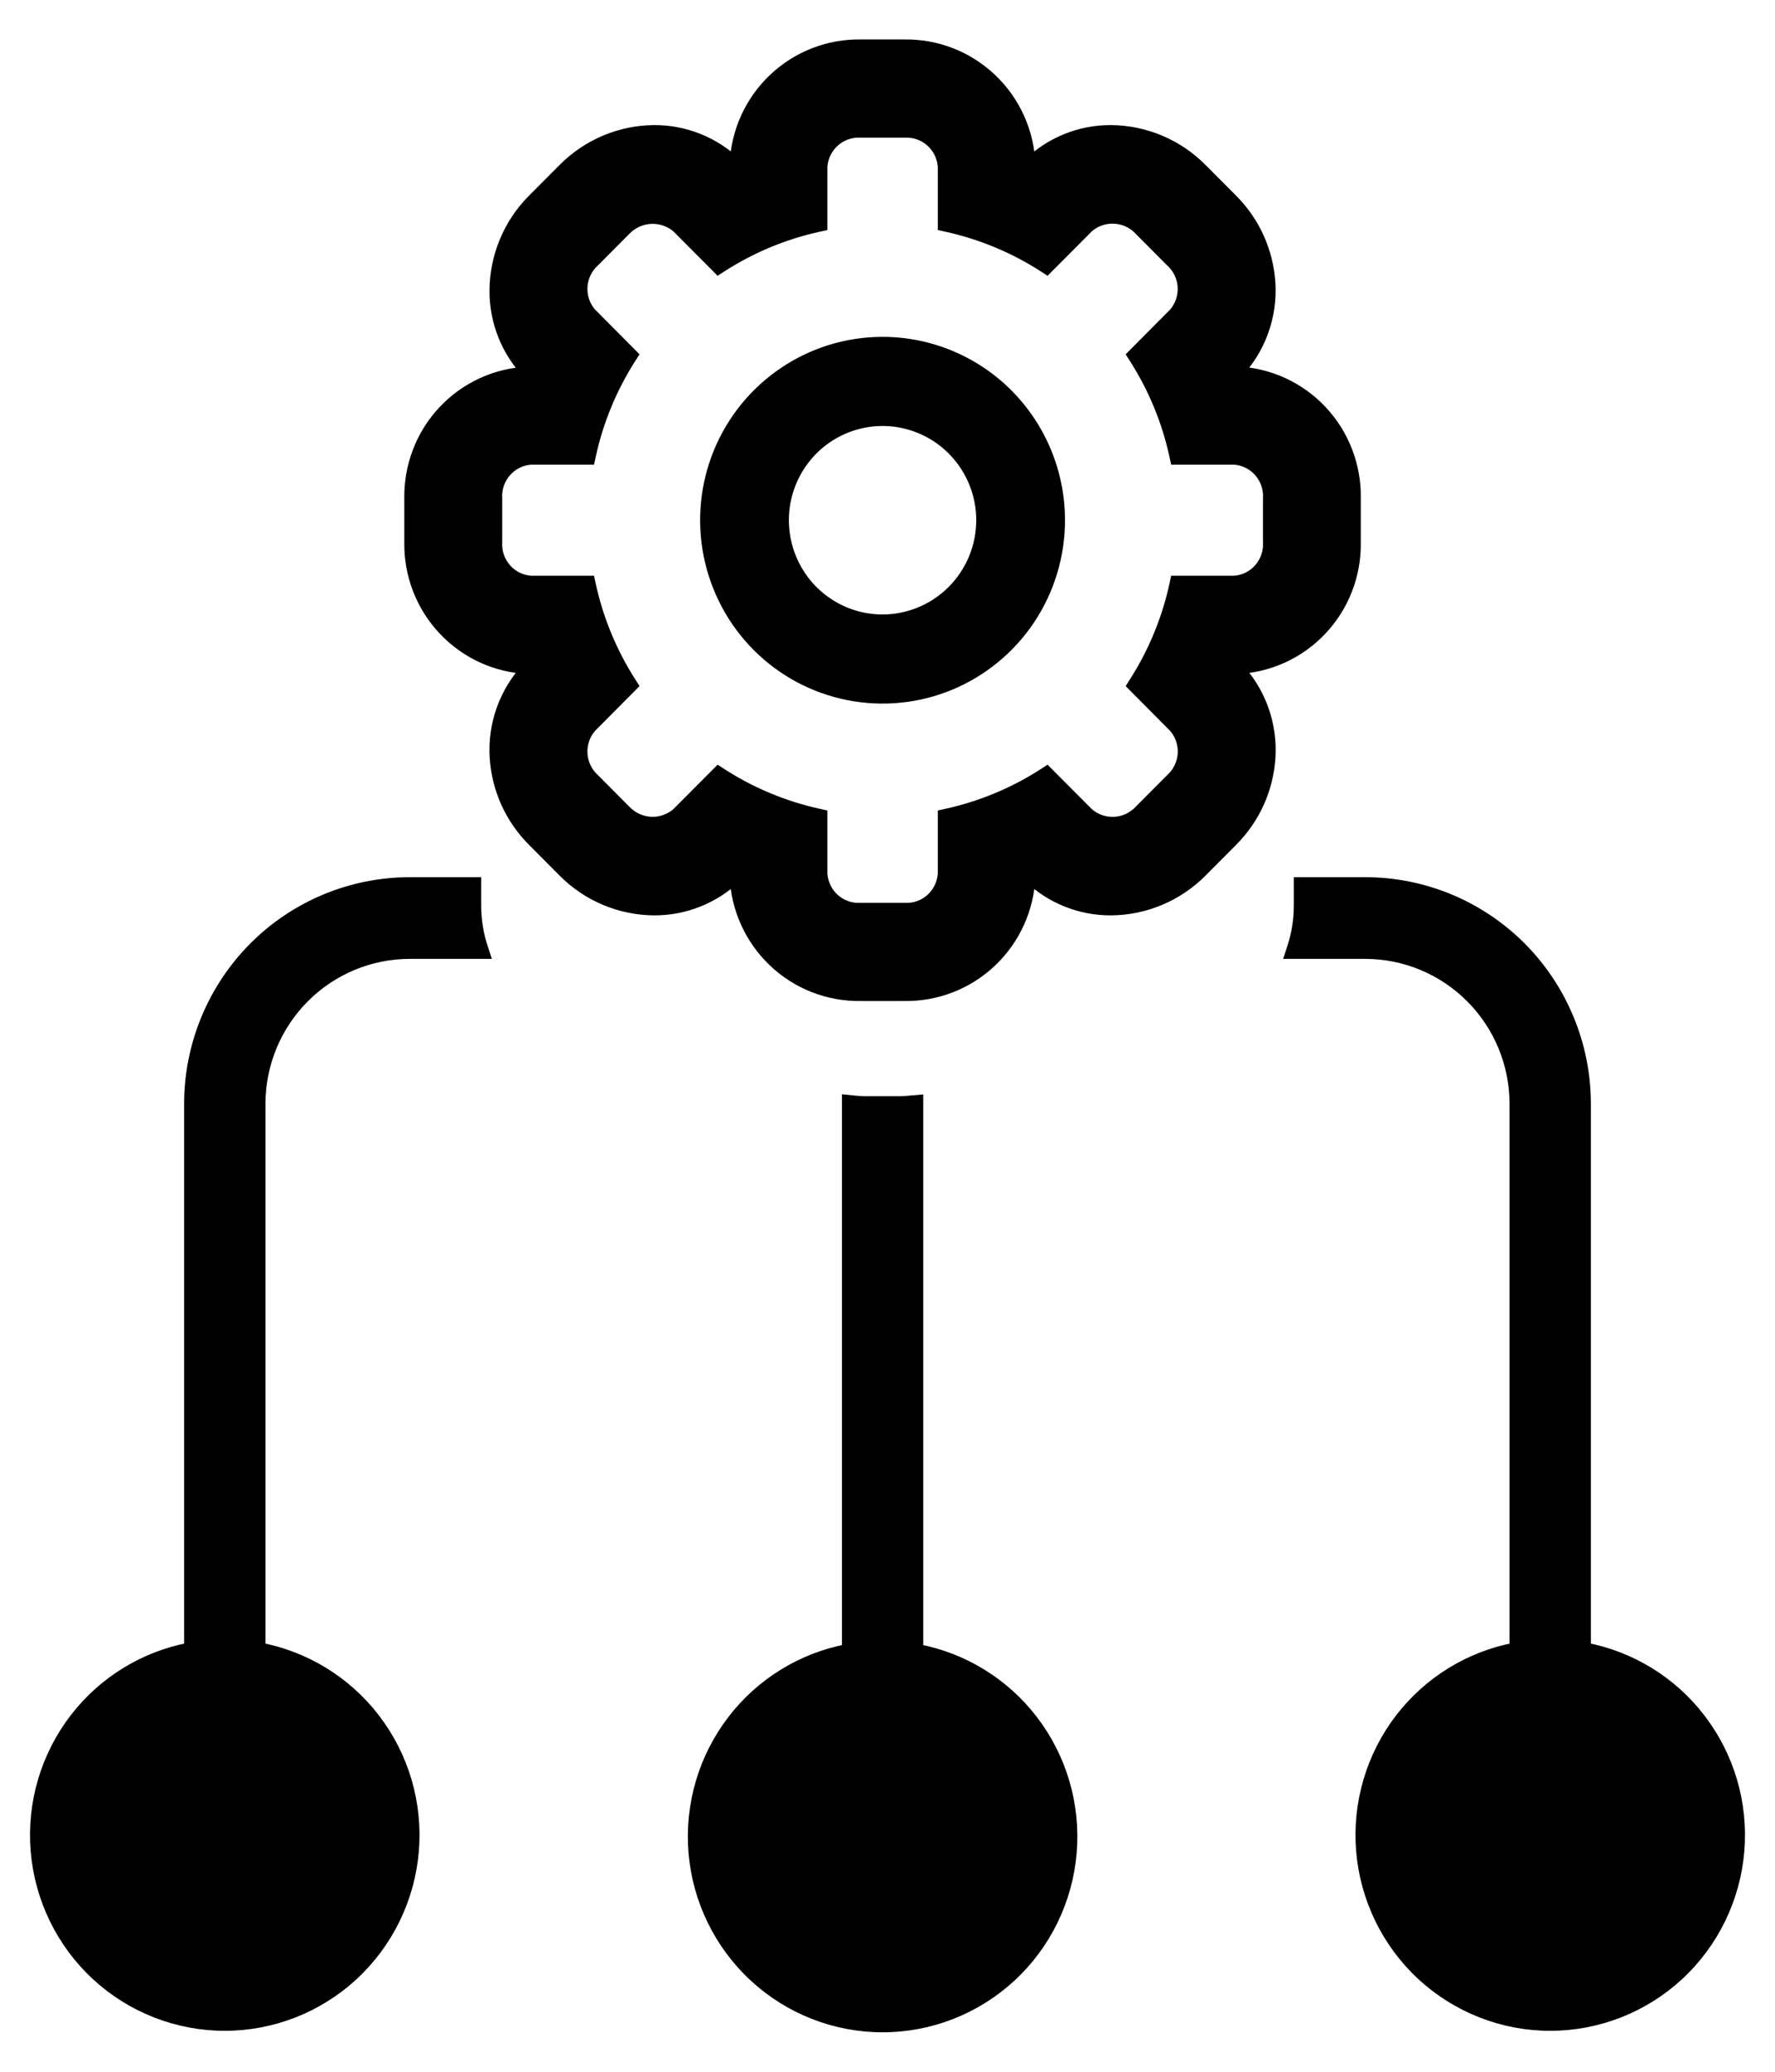
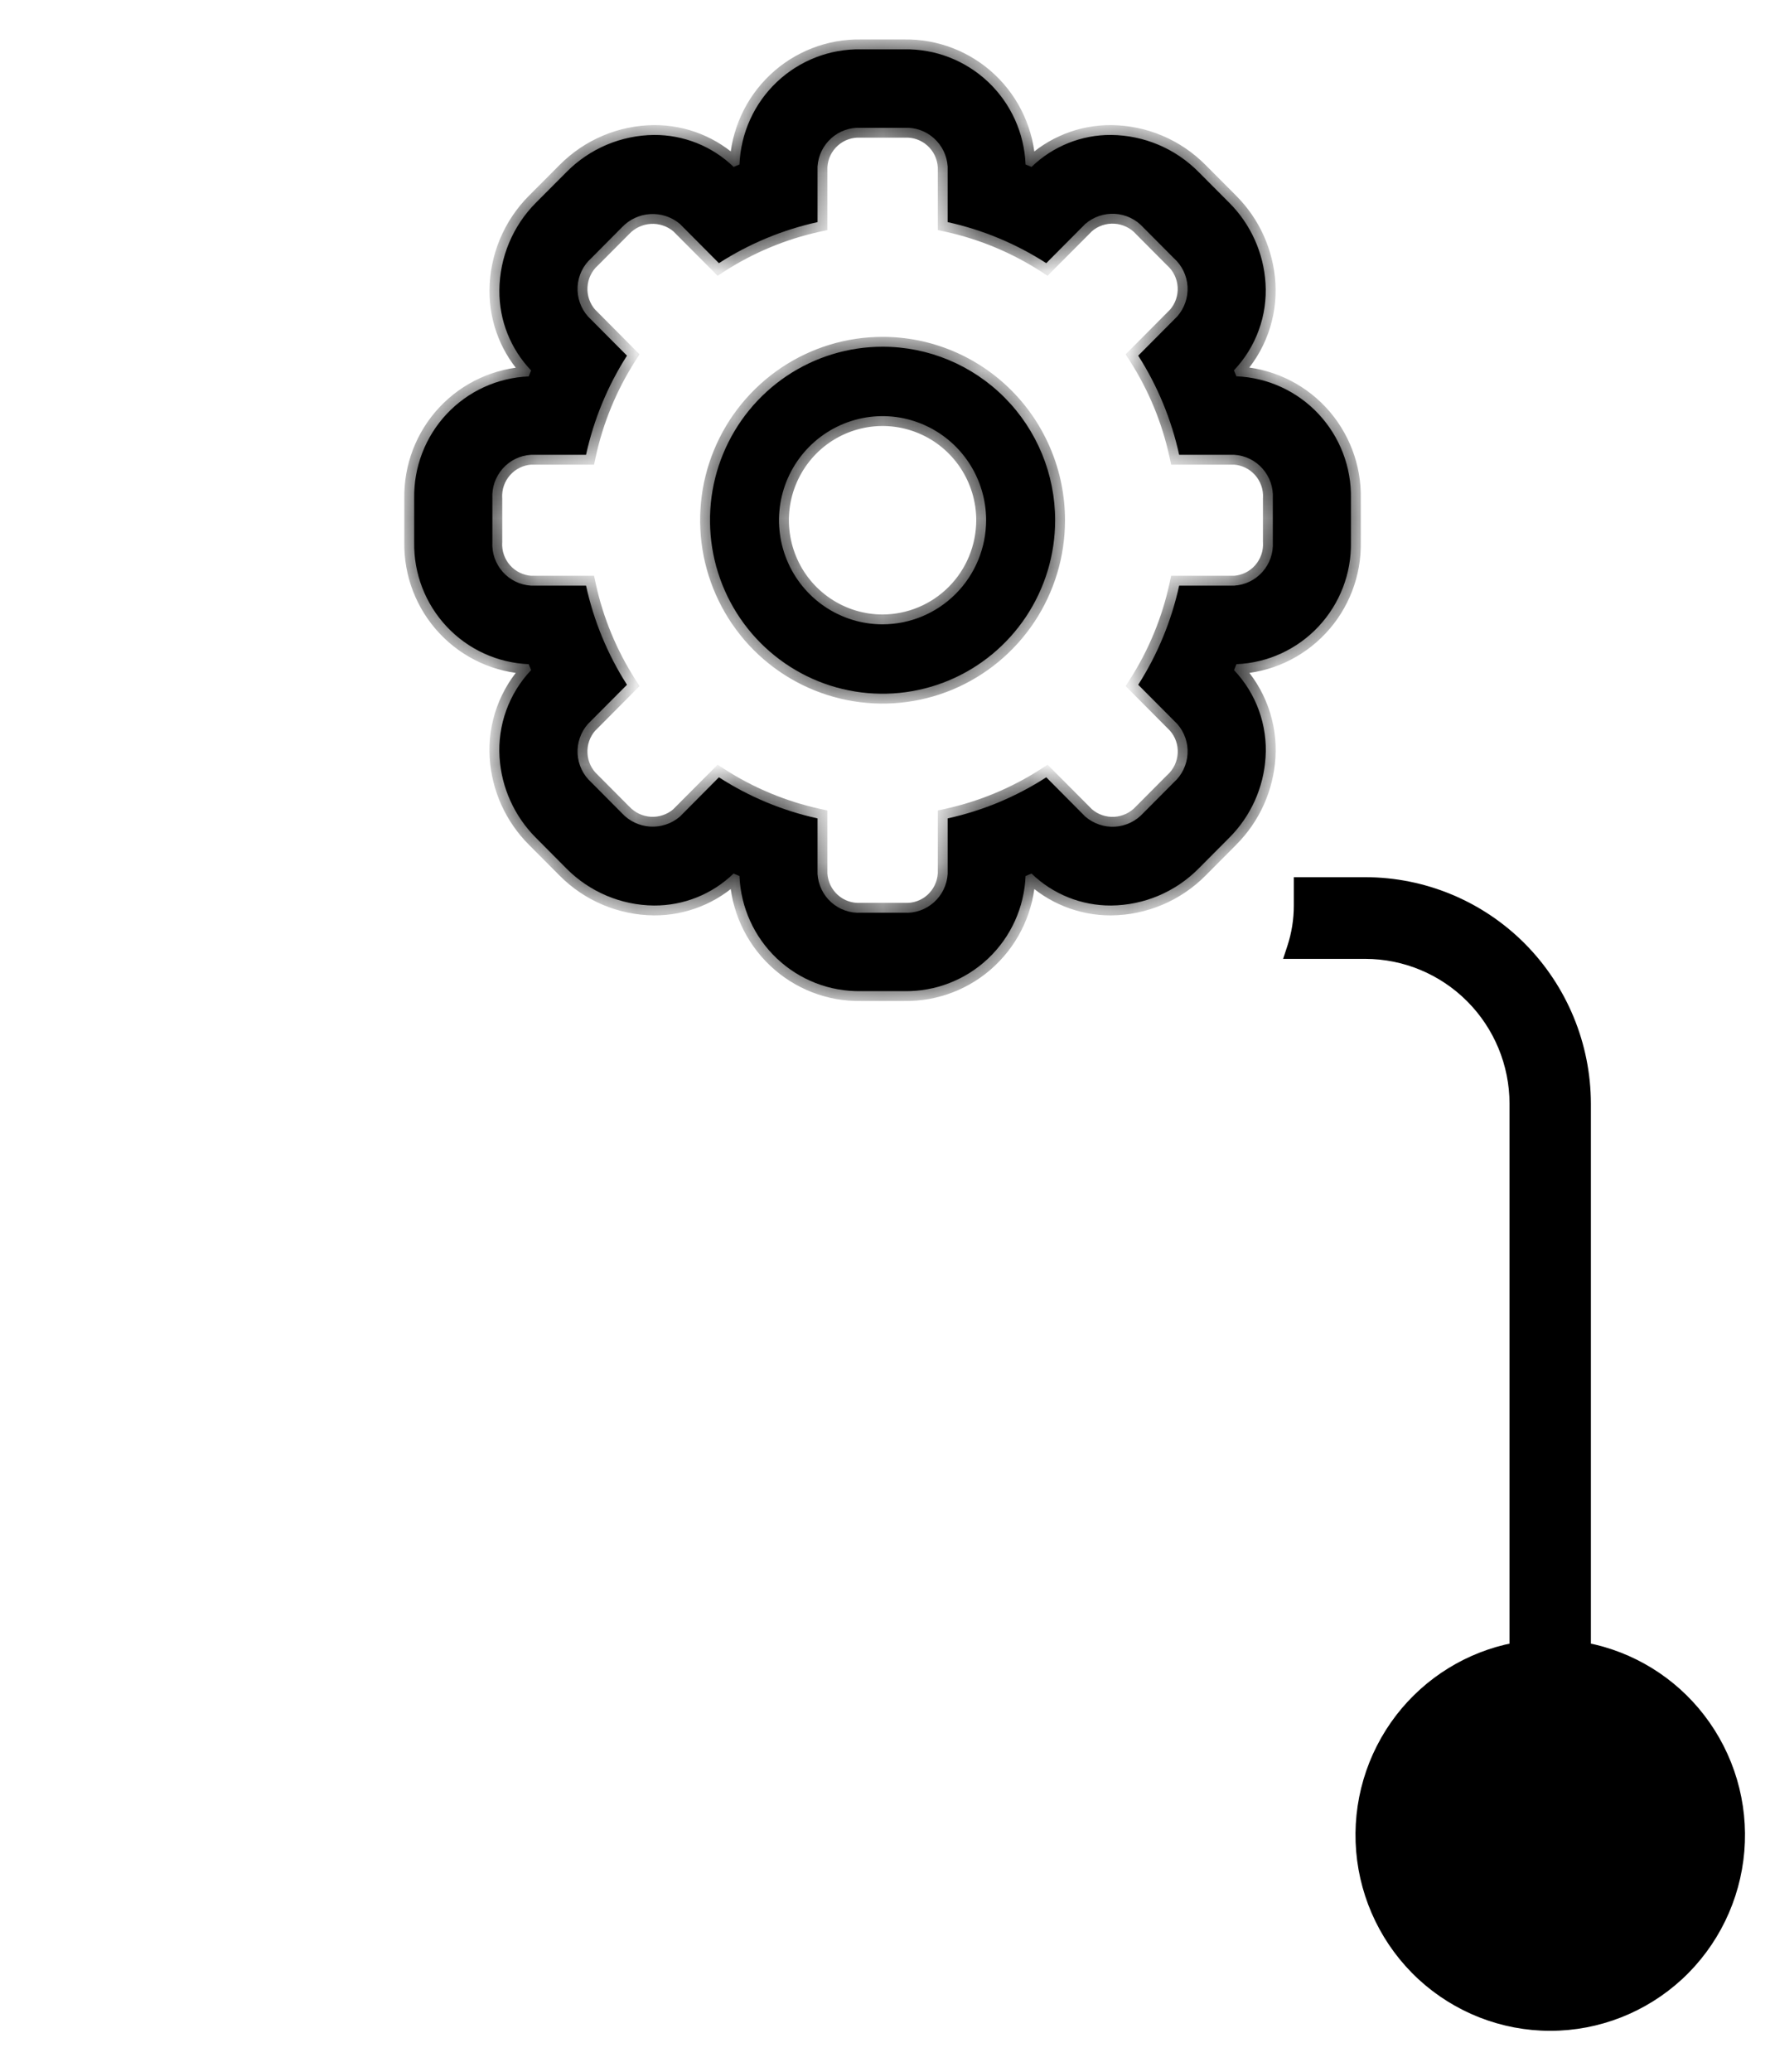
<svg xmlns="http://www.w3.org/2000/svg" width="36" height="42" viewBox="0 0 36 42" fill="none">
-   <path d="M16.567 39.233C16.961 39.498 17.425 39.64 17.9 39.64C18.536 39.64 19.146 39.385 19.596 38.933C20.047 38.481 20.3 37.867 20.3 37.228L16.567 39.233ZM16.567 39.233C16.172 38.968 15.864 38.592 15.683 38.151M16.567 39.233L15.683 38.151M15.683 38.151C15.501 37.71 15.453 37.225 15.546 36.757M15.683 38.151L15.546 36.757M15.546 36.757C15.639 36.289 15.867 35.859 16.203 35.522M15.546 36.757L16.203 35.522M16.203 35.522C16.539 35.184 16.966 34.955 17.432 34.862M16.203 35.522L17.432 34.862M17.432 34.862C17.897 34.769 18.38 34.817 18.818 34.999M17.432 34.862L18.818 34.999M18.818 34.999C19.257 35.182 19.631 35.491 19.895 35.887M18.818 34.999L19.895 35.887M19.895 35.887C20.159 36.284 20.3 36.75 20.3 37.228L19.895 35.887ZM18.625 22.404V22.296L18.517 22.305C18.487 22.307 18.46 22.31 18.434 22.312C18.378 22.318 18.328 22.323 18.274 22.323H17.527C17.466 22.323 17.407 22.317 17.342 22.311C17.324 22.309 17.305 22.307 17.285 22.305L17.176 22.294V22.404V33.432C16.257 33.609 15.433 34.116 14.859 34.86C14.267 35.627 13.984 36.588 14.064 37.555C14.145 38.521 14.584 39.422 15.295 40.079C16.005 40.735 16.935 41.1 17.901 41.1C18.866 41.1 19.797 40.735 20.507 40.079C21.218 39.422 21.657 38.521 21.737 37.555C21.818 36.588 21.535 35.627 20.943 34.86C20.369 34.116 19.544 33.609 18.625 33.432V22.404Z" fill="black" stroke="black" stroke-width="0.2" />
  <path d="M31.441 39.61V39.71V39.61ZM31.441 39.61C31.756 39.61 32.066 39.548 32.357 39.428C32.649 39.307 32.914 39.129 33.137 38.905C33.36 38.681 33.537 38.415 33.658 38.122C33.779 37.829 33.841 37.515 33.841 37.198C33.841 36.721 33.7 36.254 33.437 35.858C33.173 35.461 32.798 35.151 32.36 34.969C31.921 34.786 31.439 34.739 30.973 34.832C30.508 34.925 30.08 35.155 29.744 35.492C29.409 35.829 29.18 36.259 29.088 36.727C28.995 37.195 29.042 37.68 29.224 38.121C29.406 38.562 29.713 38.939 30.108 39.204C30.503 39.469 30.967 39.61 31.441 39.61ZM26.3 19.339H27.691C28.493 19.34 29.261 19.66 29.828 20.229C30.395 20.798 30.715 21.57 30.716 22.376V33.402C29.798 33.579 28.974 34.086 28.399 34.83C27.808 35.597 27.524 36.558 27.605 37.525C27.686 38.491 28.125 39.392 28.835 40.049C29.546 40.705 30.476 41.07 31.441 41.07C32.407 41.07 33.337 40.705 34.048 40.049C34.758 39.392 35.197 38.491 35.278 37.525C35.359 36.558 35.075 35.597 34.483 34.83C33.909 34.086 33.085 33.579 32.166 33.402V22.375V22.375C32.164 21.184 31.692 20.042 30.854 19.199C30.015 18.357 28.878 17.884 27.692 17.883H27.691H26.441H26.341V17.983V18.359C26.341 18.647 26.295 18.934 26.205 19.208L26.162 19.339H26.3Z" fill="black" stroke="black" stroke-width="0.2" />
-   <path d="M4.559 39.61V39.71V39.61ZM4.559 39.61C4.244 39.61 3.934 39.548 3.643 39.428C3.351 39.307 3.086 39.129 2.863 38.905C2.64 38.681 2.463 38.415 2.342 38.122C2.221 37.829 2.159 37.515 2.159 37.198C2.159 36.721 2.299 36.254 2.563 35.858C2.827 35.461 3.202 35.151 3.64 34.969C4.079 34.786 4.561 34.739 5.027 34.832C5.492 34.925 5.92 35.155 6.256 35.492C6.591 35.829 6.82 36.259 6.912 36.727C7.005 37.195 6.958 37.68 6.776 38.121C6.594 38.562 6.286 38.939 5.892 39.204C5.497 39.469 5.033 39.61 4.559 39.61ZM9.7 19.339H8.309C7.507 19.34 6.739 19.66 6.172 20.229C5.605 20.798 5.285 21.57 5.284 22.376V33.402C6.202 33.579 7.026 34.086 7.601 34.83C8.192 35.597 8.476 36.558 8.395 37.525C8.314 38.491 7.875 39.392 7.165 40.049C6.454 40.705 5.524 41.07 4.559 41.07C3.593 41.07 2.663 40.705 1.952 40.049C1.242 39.392 0.803 38.491 0.722 37.525C0.641 36.558 0.925 35.597 1.517 34.83C2.091 34.086 2.915 33.579 3.834 33.402V22.375V22.375C3.835 21.184 4.308 20.042 5.146 19.199C5.985 18.357 7.123 17.884 8.309 17.883H8.309H9.559H9.659V17.983V18.359C9.659 18.647 9.705 18.934 9.795 19.208L9.838 19.339H9.7Z" fill="black" stroke="black" stroke-width="0.2" />
  <mask id="path-4-outside-1_308_327" maskUnits="userSpaceOnUse" x="7.4" y="0" width="21" height="21" fill="black">
-     <rect fill="white" x="7.4" width="21" height="21" />
    <path fill-rule="evenodd" clip-rule="evenodd" d="M25.026 7.508L25.076 7.629C25.709 7.654 26.307 7.928 26.741 8.391C27.175 8.854 27.412 9.47 27.399 10.107V10.99C27.411 11.626 27.174 12.241 26.74 12.703C26.306 13.166 25.709 13.439 25.077 13.464L25.028 13.585C25.25 13.819 25.422 14.096 25.532 14.4C25.642 14.704 25.689 15.027 25.668 15.349C25.63 15.967 25.367 16.549 24.93 16.985L24.307 17.611C23.836 18.084 23.2 18.352 22.534 18.357C21.933 18.361 21.354 18.128 20.921 17.709L20.8 17.759C20.775 18.394 20.503 18.994 20.043 19.43C19.583 19.866 18.971 20.104 18.339 20.093H17.46C16.827 20.104 16.215 19.866 15.755 19.43C15.295 18.994 15.023 18.394 14.998 17.759L14.878 17.709C14.445 18.128 13.866 18.361 13.264 18.357C12.599 18.352 11.962 18.083 11.491 17.61L10.87 16.985C10.433 16.549 10.17 15.967 10.131 15.349C10.111 15.027 10.158 14.703 10.268 14.4C10.378 14.096 10.55 13.819 10.772 13.585L10.723 13.464C10.091 13.439 9.494 13.166 9.06 12.703C8.626 12.241 8.389 11.626 8.4 10.99V10.107C8.389 9.471 8.625 8.856 9.059 8.393C9.493 7.93 10.091 7.657 10.723 7.631L10.772 7.51C10.355 7.075 10.124 6.494 10.128 5.89C10.132 5.221 10.399 4.581 10.871 4.108L11.493 3.484C11.963 3.01 12.6 2.742 13.266 2.736C13.867 2.733 14.446 2.965 14.879 3.384L14.998 3.335C15.023 2.699 15.295 2.099 15.755 1.663C16.215 1.227 16.827 0.989 17.46 1H18.339C18.971 0.989 19.583 1.227 20.043 1.663C20.503 2.099 20.775 2.699 20.8 3.335L20.921 3.384C21.354 2.965 21.933 2.732 22.534 2.736C23.2 2.742 23.837 3.01 24.307 3.484L24.929 4.108C25.366 4.544 25.629 5.126 25.667 5.744C25.687 6.067 25.641 6.39 25.53 6.693C25.42 6.997 25.248 7.274 25.026 7.508ZM25.606 11.592C25.753 11.426 25.828 11.209 25.815 10.988V10.104C25.828 9.883 25.753 9.666 25.606 9.5C25.46 9.334 25.254 9.234 25.034 9.22H23.915C23.759 8.506 23.478 7.825 23.085 7.21L23.878 6.413C24.023 6.247 24.098 6.03 24.085 5.809C24.072 5.588 23.972 5.381 23.808 5.234L23.186 4.609C23.038 4.446 22.832 4.348 22.613 4.335C22.395 4.322 22.179 4.395 22.012 4.539L21.22 5.335C20.608 4.941 19.93 4.659 19.22 4.503V3.377C19.206 3.155 19.106 2.949 18.941 2.802C18.776 2.654 18.56 2.579 18.34 2.591H17.461C17.241 2.579 17.025 2.654 16.86 2.802C16.695 2.949 16.595 3.155 16.581 3.377V4.503C15.87 4.659 15.193 4.941 14.581 5.335L13.789 4.539C13.621 4.398 13.405 4.327 13.187 4.34C12.969 4.353 12.764 4.449 12.613 4.609L11.992 5.234C11.827 5.381 11.728 5.588 11.715 5.809C11.702 6.03 11.777 6.248 11.923 6.413L12.716 7.21C12.323 7.825 12.042 8.506 11.886 9.22H10.767C10.547 9.234 10.341 9.334 10.195 9.5C10.049 9.666 9.973 9.883 9.986 10.104V10.988C9.973 11.209 10.049 11.426 10.195 11.592C10.341 11.758 10.547 11.858 10.767 11.872H11.886C12.042 12.586 12.323 13.267 12.716 13.882L11.923 14.678C11.777 14.845 11.702 15.062 11.715 15.283C11.728 15.505 11.827 15.712 11.992 15.86L12.613 16.485C12.762 16.647 12.968 16.744 13.187 16.757C13.406 16.77 13.622 16.698 13.789 16.555L14.581 15.758C15.193 16.153 15.87 16.435 16.581 16.591V17.718C16.595 17.939 16.695 18.146 16.86 18.293C17.025 18.44 17.241 18.516 17.461 18.503H18.34C18.56 18.516 18.776 18.44 18.941 18.293C19.106 18.146 19.206 17.939 19.22 17.718V16.591C19.931 16.435 20.608 16.153 21.22 15.758L22.012 16.555C22.179 16.698 22.394 16.772 22.613 16.759C22.833 16.746 23.038 16.647 23.186 16.485L23.808 15.86C23.973 15.712 24.072 15.505 24.085 15.284C24.099 15.062 24.024 14.845 23.878 14.678L23.085 13.882C23.478 13.267 23.759 12.586 23.915 11.872H25.034C25.254 11.858 25.46 11.758 25.606 11.592ZM15.955 7.622C16.531 7.236 17.208 7.029 17.9 7.029C18.828 7.029 19.718 7.4 20.375 8.06C21.031 8.719 21.4 9.614 21.4 10.547C21.4 11.242 21.195 11.922 20.81 12.501C20.425 13.079 19.879 13.53 19.239 13.796C18.6 14.062 17.896 14.132 17.217 13.996C16.538 13.861 15.914 13.525 15.425 13.034C14.935 12.542 14.602 11.915 14.467 11.233C14.332 10.55 14.401 9.843 14.666 9.201C14.931 8.558 15.38 8.009 15.955 7.622ZM16.733 12.301C17.078 12.533 17.485 12.657 17.9 12.657C18.457 12.656 18.99 12.434 19.384 12.038C19.778 11.643 19.999 11.106 20 10.547C20 10.129 19.877 9.721 19.646 9.374C19.415 9.027 19.087 8.757 18.703 8.597C18.32 8.437 17.898 8.395 17.49 8.477C17.083 8.558 16.709 8.759 16.415 9.054C16.121 9.35 15.921 9.725 15.84 10.135C15.759 10.544 15.801 10.969 15.96 11.354C16.119 11.74 16.388 12.069 16.733 12.301Z" />
  </mask>
  <path fill-rule="evenodd" clip-rule="evenodd" d="M25.026 7.508L25.076 7.629C25.709 7.654 26.307 7.928 26.741 8.391C27.175 8.854 27.412 9.47 27.399 10.107V10.99C27.411 11.626 27.174 12.241 26.74 12.703C26.306 13.166 25.709 13.439 25.077 13.464L25.028 13.585C25.25 13.819 25.422 14.096 25.532 14.4C25.642 14.704 25.689 15.027 25.668 15.349C25.63 15.967 25.367 16.549 24.93 16.985L24.307 17.611C23.836 18.084 23.2 18.352 22.534 18.357C21.933 18.361 21.354 18.128 20.921 17.709L20.8 17.759C20.775 18.394 20.503 18.994 20.043 19.43C19.583 19.866 18.971 20.104 18.339 20.093H17.46C16.827 20.104 16.215 19.866 15.755 19.43C15.295 18.994 15.023 18.394 14.998 17.759L14.878 17.709C14.445 18.128 13.866 18.361 13.264 18.357C12.599 18.352 11.962 18.083 11.491 17.61L10.87 16.985C10.433 16.549 10.17 15.967 10.131 15.349C10.111 15.027 10.158 14.703 10.268 14.4C10.378 14.096 10.55 13.819 10.772 13.585L10.723 13.464C10.091 13.439 9.494 13.166 9.06 12.703C8.626 12.241 8.389 11.626 8.4 10.99V10.107C8.389 9.471 8.625 8.856 9.059 8.393C9.493 7.93 10.091 7.657 10.723 7.631L10.772 7.51C10.355 7.075 10.124 6.494 10.128 5.89C10.132 5.221 10.399 4.581 10.871 4.108L11.493 3.484C11.963 3.01 12.6 2.742 13.266 2.736C13.867 2.733 14.446 2.965 14.879 3.384L14.998 3.335C15.023 2.699 15.295 2.099 15.755 1.663C16.215 1.227 16.827 0.989 17.46 1H18.339C18.971 0.989 19.583 1.227 20.043 1.663C20.503 2.099 20.775 2.699 20.8 3.335L20.921 3.384C21.354 2.965 21.933 2.732 22.534 2.736C23.2 2.742 23.837 3.01 24.307 3.484L24.929 4.108C25.366 4.544 25.629 5.126 25.667 5.744C25.687 6.067 25.641 6.39 25.53 6.693C25.42 6.997 25.248 7.274 25.026 7.508ZM25.606 11.592C25.753 11.426 25.828 11.209 25.815 10.988V10.104C25.828 9.883 25.753 9.666 25.606 9.5C25.46 9.334 25.254 9.234 25.034 9.22H23.915C23.759 8.506 23.478 7.825 23.085 7.21L23.878 6.413C24.023 6.247 24.098 6.03 24.085 5.809C24.072 5.588 23.972 5.381 23.808 5.234L23.186 4.609C23.038 4.446 22.832 4.348 22.613 4.335C22.395 4.322 22.179 4.395 22.012 4.539L21.22 5.335C20.608 4.941 19.93 4.659 19.22 4.503V3.377C19.206 3.155 19.106 2.949 18.941 2.802C18.776 2.654 18.56 2.579 18.34 2.591H17.461C17.241 2.579 17.025 2.654 16.86 2.802C16.695 2.949 16.595 3.155 16.581 3.377V4.503C15.87 4.659 15.193 4.941 14.581 5.335L13.789 4.539C13.621 4.398 13.405 4.327 13.187 4.34C12.969 4.353 12.764 4.449 12.613 4.609L11.992 5.234C11.827 5.381 11.728 5.588 11.715 5.809C11.702 6.03 11.777 6.248 11.923 6.413L12.716 7.21C12.323 7.825 12.042 8.506 11.886 9.22H10.767C10.547 9.234 10.341 9.334 10.195 9.5C10.049 9.666 9.973 9.883 9.986 10.104V10.988C9.973 11.209 10.049 11.426 10.195 11.592C10.341 11.758 10.547 11.858 10.767 11.872H11.886C12.042 12.586 12.323 13.267 12.716 13.882L11.923 14.678C11.777 14.845 11.702 15.062 11.715 15.283C11.728 15.505 11.827 15.712 11.992 15.86L12.613 16.485C12.762 16.647 12.968 16.744 13.187 16.757C13.406 16.77 13.622 16.698 13.789 16.555L14.581 15.758C15.193 16.153 15.87 16.435 16.581 16.591V17.718C16.595 17.939 16.695 18.146 16.86 18.293C17.025 18.44 17.241 18.516 17.461 18.503H18.34C18.56 18.516 18.776 18.44 18.941 18.293C19.106 18.146 19.206 17.939 19.22 17.718V16.591C19.931 16.435 20.608 16.153 21.22 15.758L22.012 16.555C22.179 16.698 22.394 16.772 22.613 16.759C22.833 16.746 23.038 16.647 23.186 16.485L23.808 15.86C23.973 15.712 24.072 15.505 24.085 15.284C24.099 15.062 24.024 14.845 23.878 14.678L23.085 13.882C23.478 13.267 23.759 12.586 23.915 11.872H25.034C25.254 11.858 25.46 11.758 25.606 11.592ZM15.955 7.622C16.531 7.236 17.208 7.029 17.9 7.029C18.828 7.029 19.718 7.4 20.375 8.06C21.031 8.719 21.4 9.614 21.4 10.547C21.4 11.242 21.195 11.922 20.81 12.501C20.425 13.079 19.879 13.53 19.239 13.796C18.6 14.062 17.896 14.132 17.217 13.996C16.538 13.861 15.914 13.525 15.425 13.034C14.935 12.542 14.602 11.915 14.467 11.233C14.332 10.55 14.401 9.843 14.666 9.201C14.931 8.558 15.38 8.009 15.955 7.622ZM16.733 12.301C17.078 12.533 17.485 12.657 17.9 12.657C18.457 12.656 18.99 12.434 19.384 12.038C19.778 11.643 19.999 11.106 20 10.547C20 10.129 19.877 9.721 19.646 9.374C19.415 9.027 19.087 8.757 18.703 8.597C18.32 8.437 17.898 8.395 17.49 8.477C17.083 8.558 16.709 8.759 16.415 9.054C16.121 9.35 15.921 9.725 15.84 10.135C15.759 10.544 15.801 10.969 15.96 11.354C16.119 11.74 16.388 12.069 16.733 12.301Z" fill="black" />
  <path d="M25.076 7.629L24.891 7.705L24.939 7.824L25.068 7.829L25.076 7.629ZM25.026 7.508L24.881 7.37L24.792 7.464L24.841 7.584L25.026 7.508ZM26.741 8.391L26.595 8.528L26.741 8.391ZM27.399 10.107L27.199 10.103V10.107H27.399ZM27.399 10.99H27.199L27.2 10.994L27.399 10.99ZM26.74 12.703L26.886 12.84L26.886 12.84L26.74 12.703ZM25.077 13.464L25.069 13.264L24.94 13.27L24.892 13.389L25.077 13.464ZM25.028 13.585L24.843 13.51L24.794 13.629L24.883 13.723L25.028 13.585ZM25.532 14.4L25.72 14.332V14.332L25.532 14.4ZM25.668 15.349L25.868 15.362L25.868 15.362L25.668 15.349ZM24.93 16.985L24.789 16.843L24.788 16.844L24.93 16.985ZM24.307 17.611L24.165 17.47L24.165 17.47L24.307 17.611ZM22.534 18.357L22.535 18.557L22.536 18.557L22.534 18.357ZM20.921 17.709L21.06 17.565L20.966 17.474L20.845 17.524L20.921 17.709ZM20.8 17.759L20.724 17.574L20.606 17.623L20.601 17.751L20.8 17.759ZM18.339 20.093L18.342 19.893H18.339V20.093ZM17.46 20.093V19.893L17.456 19.893L17.46 20.093ZM15.755 19.43L15.893 19.285L15.755 19.43ZM14.998 17.759L15.198 17.751L15.193 17.623L15.074 17.574L14.998 17.759ZM14.878 17.709L14.954 17.524L14.833 17.474L14.739 17.565L14.878 17.709ZM13.264 18.357L13.263 18.557L13.263 18.557L13.264 18.357ZM11.491 17.61L11.633 17.469L11.633 17.469L11.491 17.61ZM10.87 16.985L11.011 16.844L11.011 16.843L10.87 16.985ZM10.131 15.349L10.331 15.337L10.331 15.337L10.131 15.349ZM10.268 14.4L10.456 14.468L10.268 14.4ZM10.772 13.585L10.917 13.723L11.006 13.629L10.957 13.51L10.772 13.585ZM10.723 13.464L10.908 13.389L10.859 13.27L10.731 13.264L10.723 13.464ZM9.06 12.703L8.914 12.84L8.914 12.84L9.06 12.703ZM8.4 10.99L8.6 10.994V10.99H8.4ZM8.4 10.107H8.6L8.6 10.103L8.4 10.107ZM10.723 7.631L10.731 7.831L10.859 7.826L10.908 7.707L10.723 7.631ZM10.772 7.51L10.957 7.586L11.006 7.466L10.916 7.372L10.772 7.51ZM10.128 5.89L9.928 5.889L9.928 5.889L10.128 5.89ZM10.871 4.108L11.012 4.25L11.013 4.25L10.871 4.108ZM11.493 3.484L11.634 3.625L11.634 3.625L11.493 3.484ZM13.266 2.736L13.264 2.536L13.264 2.536L13.266 2.736ZM14.879 3.384L14.74 3.528L14.835 3.62L14.956 3.569L14.879 3.384ZM14.998 3.335L15.075 3.519L15.193 3.47L15.198 3.343L14.998 3.335ZM15.755 1.663L15.893 1.808V1.808L15.755 1.663ZM17.46 1L17.456 1.2H17.46V1ZM18.339 1V1.2L18.342 1.2L18.339 1ZM20.043 1.663L19.905 1.808L20.043 1.663ZM20.8 3.335L20.601 3.343L20.606 3.471L20.724 3.519L20.8 3.335ZM20.921 3.384L20.844 3.569L20.966 3.619L21.06 3.528L20.921 3.384ZM22.534 2.736L22.536 2.536L22.535 2.536L22.534 2.736ZM24.307 3.484L24.165 3.625L24.165 3.625L24.307 3.484ZM24.929 4.108L24.787 4.25L24.788 4.25L24.929 4.108ZM25.667 5.744L25.468 5.756L25.468 5.757L25.667 5.744ZM25.53 6.693L25.718 6.762V6.762L25.53 6.693ZM25.815 10.988H25.615L25.616 10.999L25.815 10.988ZM25.606 11.592L25.456 11.46V11.46L25.606 11.592ZM25.815 10.104L25.615 10.093V10.104H25.815ZM25.606 9.5L25.456 9.632L25.456 9.632L25.606 9.5ZM25.034 9.22L25.047 9.02H25.034V9.22ZM23.915 9.22L23.719 9.262L23.753 9.42H23.915V9.22ZM23.085 7.21L22.943 7.069L22.83 7.183L22.916 7.318L23.085 7.21ZM23.878 6.413L24.02 6.555L24.028 6.545L23.878 6.413ZM24.085 5.809L24.285 5.797V5.797L24.085 5.809ZM23.808 5.234L23.666 5.375L23.674 5.382L23.808 5.234ZM23.186 4.609L23.038 4.744L23.044 4.75L23.186 4.609ZM22.613 4.335L22.625 4.136L22.613 4.335ZM22.012 4.539L21.882 4.387L21.876 4.392L21.87 4.398L22.012 4.539ZM21.22 5.335L21.111 5.503L21.247 5.591L21.361 5.476L21.22 5.335ZM19.22 4.503H19.02V4.664L19.177 4.698L19.22 4.503ZM19.22 3.377H19.42L19.42 3.364L19.22 3.377ZM18.941 2.802L19.074 2.652L19.074 2.652L18.941 2.802ZM18.34 2.591V2.792L18.351 2.791L18.34 2.591ZM17.461 2.591L17.45 2.791H17.461V2.591ZM16.86 2.802L16.993 2.951L16.993 2.951L16.86 2.802ZM16.581 3.377L16.381 3.364V3.377H16.581ZM16.581 4.503L16.624 4.698L16.781 4.664V4.503H16.581ZM14.581 5.335L14.44 5.476L14.554 5.591L14.69 5.503L14.581 5.335ZM13.789 4.539L13.931 4.398L13.924 4.391L13.917 4.385L13.789 4.539ZM13.187 4.34L13.175 4.14H13.175L13.187 4.34ZM12.613 4.609L12.755 4.75L12.759 4.746L12.613 4.609ZM11.992 5.234L12.126 5.383L12.133 5.375L11.992 5.234ZM11.715 5.809L11.915 5.821V5.821L11.715 5.809ZM11.923 6.413L11.773 6.546L11.781 6.555L11.923 6.413ZM12.716 7.21L12.884 7.318L12.971 7.183L12.858 7.069L12.716 7.21ZM11.886 9.22V9.42H12.048L12.082 9.262L11.886 9.22ZM10.767 9.22V9.019L10.755 9.02L10.767 9.22ZM10.195 9.5L10.345 9.632H10.345L10.195 9.5ZM9.986 10.104H10.186L10.185 10.093L9.986 10.104ZM9.986 10.988L10.186 10.999V10.988H9.986ZM10.195 11.592L10.045 11.724L10.045 11.724L10.195 11.592ZM10.767 11.872L10.755 12.072H10.767V11.872ZM11.886 11.872L12.082 11.83L12.048 11.672H11.886V11.872ZM12.716 13.882L12.858 14.023L12.971 13.909L12.885 13.774L12.716 13.882ZM11.923 14.678L11.781 14.537L11.773 14.546L11.923 14.678ZM11.715 15.283L11.515 15.295L11.715 15.283ZM11.992 15.86L12.134 15.719L12.125 15.711L11.992 15.86ZM12.613 16.485L12.761 16.349L12.755 16.344L12.613 16.485ZM13.789 16.555L13.919 16.706L13.925 16.701L13.931 16.696L13.789 16.555ZM14.581 15.758L14.69 15.59L14.554 15.502L14.44 15.617L14.581 15.758ZM16.581 16.591H16.781V16.431L16.624 16.396L16.581 16.591ZM16.581 17.718H16.381L16.381 17.73L16.581 17.718ZM16.86 18.293L16.993 18.144L16.993 18.144L16.86 18.293ZM17.461 18.503V18.303L17.45 18.303L17.461 18.503ZM18.34 18.503L18.351 18.303H18.34V18.503ZM18.941 18.293L18.808 18.144L18.941 18.293ZM19.22 17.718L19.42 17.73V17.718H19.22ZM19.22 16.591L19.177 16.396L19.02 16.431V16.591H19.22ZM21.22 15.758L21.361 15.617L21.247 15.502L21.111 15.59L21.22 15.758ZM22.012 16.555L21.87 16.696L21.876 16.701L21.881 16.706L22.012 16.555ZM22.613 16.759L22.602 16.559H22.602L22.613 16.759ZM23.186 16.485L23.044 16.343L23.038 16.35L23.186 16.485ZM23.808 15.86L23.674 15.711L23.666 15.719L23.808 15.86ZM24.085 15.284L24.285 15.295L24.085 15.284ZM23.878 14.678L24.028 14.546L24.02 14.537L23.878 14.678ZM23.085 13.882L22.916 13.774L22.83 13.909L22.943 14.023L23.085 13.882ZM23.915 11.872V11.672H23.753L23.719 11.83L23.915 11.872ZM25.034 11.872V12.073L25.047 12.072L25.034 11.872ZM15.955 7.622L16.067 7.788L15.955 7.622ZM20.375 8.06L20.233 8.201V8.201L20.375 8.06ZM20.81 12.501L20.977 12.611L20.81 12.501ZM19.239 13.796L19.316 13.981L19.239 13.796ZM17.217 13.996L17.178 14.192L17.217 13.996ZM14.467 11.233L14.663 11.194L14.467 11.233ZM14.666 9.201L14.851 9.277L14.666 9.201ZM17.9 12.657V12.857H17.9L17.9 12.657ZM16.733 12.301L16.845 12.135L16.733 12.301ZM19.384 12.038L19.526 12.179L19.384 12.038ZM20 10.547L20.2 10.547V10.547H20ZM19.646 9.374L19.812 9.263L19.646 9.374ZM17.49 8.477L17.451 8.281H17.451L17.49 8.477ZM16.415 9.054L16.557 9.195H16.557L16.415 9.054ZM15.84 10.135L16.036 10.174L15.84 10.135ZM15.96 11.354L15.775 11.43L15.96 11.354ZM25.261 7.553L25.211 7.432L24.841 7.584L24.891 7.705L25.261 7.553ZM26.887 8.254C26.417 7.753 25.769 7.456 25.084 7.429L25.068 7.829C25.648 7.852 26.197 8.103 26.595 8.528L26.887 8.254ZM27.599 10.111C27.613 9.422 27.357 8.756 26.887 8.254L26.595 8.528C26.994 8.953 27.211 9.518 27.2 10.103L27.599 10.111ZM27.599 10.99V10.107H27.199V10.99H27.599ZM26.886 12.84C27.356 12.34 27.612 11.674 27.599 10.987L27.2 10.994C27.21 11.578 26.993 12.142 26.594 12.566L26.886 12.84ZM25.085 13.664C25.77 13.637 26.416 13.341 26.886 12.84L26.594 12.566C26.196 12.991 25.648 13.241 25.069 13.264L25.085 13.664ZM25.213 13.661L25.262 13.54L24.892 13.389L24.843 13.51L25.213 13.661ZM25.72 14.332C25.6 14.002 25.414 13.701 25.173 13.447L24.883 13.723C25.086 13.937 25.243 14.191 25.344 14.468L25.72 14.332ZM25.868 15.362C25.89 15.012 25.839 14.661 25.72 14.332L25.344 14.468C25.445 14.746 25.487 15.042 25.469 15.337L25.868 15.362ZM25.071 17.126C25.543 16.656 25.826 16.028 25.868 15.362L25.469 15.337C25.433 15.906 25.191 16.442 24.789 16.843L25.071 17.126ZM24.449 17.752L25.072 17.126L24.788 16.844L24.165 17.47L24.449 17.752ZM22.536 18.557C23.254 18.552 23.941 18.262 24.449 17.752L24.165 17.47C23.732 17.906 23.145 18.152 22.533 18.157L22.536 18.557ZM20.782 17.853C21.252 18.308 21.882 18.561 22.535 18.557L22.533 18.157C21.984 18.16 21.455 17.948 21.06 17.565L20.782 17.853ZM20.877 17.944L20.997 17.894L20.845 17.524L20.724 17.574L20.877 17.944ZM20.181 19.575C20.679 19.103 20.973 18.454 21 17.767L20.601 17.751C20.577 18.334 20.328 18.885 19.905 19.285L20.181 19.575ZM18.335 20.293C19.02 20.305 19.683 20.048 20.181 19.575L19.905 19.285C19.483 19.685 18.922 19.903 18.342 19.893L18.335 20.293ZM17.46 20.293H18.339V19.893H17.46V20.293ZM15.618 19.575C16.116 20.048 16.778 20.305 17.463 20.293L17.456 19.893C16.876 19.903 16.315 19.685 15.893 19.285L15.618 19.575ZM14.798 17.767C14.826 18.454 15.12 19.103 15.618 19.575L15.893 19.285C15.471 18.885 15.221 18.334 15.198 17.751L14.798 17.767ZM14.802 17.894L14.922 17.944L15.074 17.574L14.954 17.524L14.802 17.894ZM13.263 18.557C13.917 18.561 14.546 18.308 15.017 17.853L14.739 17.565C14.343 17.948 13.814 18.16 13.266 18.157L13.263 18.557ZM11.35 17.751C11.857 18.262 12.544 18.551 13.263 18.557L13.266 18.157C12.653 18.152 12.066 17.905 11.633 17.469L11.35 17.751ZM10.728 17.126L11.35 17.751L11.633 17.469L11.011 16.844L10.728 17.126ZM9.932 15.362C9.973 16.028 10.257 16.656 10.728 17.126L11.011 16.843C10.608 16.442 10.366 15.906 10.331 15.337L9.932 15.362ZM10.08 14.332C9.96 14.661 9.91 15.012 9.932 15.362L10.331 15.337C10.312 15.042 10.355 14.746 10.456 14.468L10.08 14.332ZM10.627 13.447C10.386 13.701 10.2 14.002 10.08 14.332L10.456 14.468C10.557 14.19 10.714 13.937 10.917 13.723L10.627 13.447ZM10.538 13.54L10.587 13.661L10.957 13.51L10.908 13.389L10.538 13.54ZM8.914 12.84C9.384 13.341 10.03 13.637 10.715 13.664L10.731 13.264C10.151 13.241 9.604 12.991 9.205 12.566L8.914 12.84ZM8.2 10.987C8.188 11.674 8.444 12.34 8.914 12.84L9.205 12.566C8.807 12.142 8.59 11.578 8.6 10.994L8.2 10.987ZM8.2 10.107V10.99H8.6V10.107H8.2ZM8.913 8.256C8.443 8.757 8.188 9.423 8.2 10.111L8.6 10.103C8.589 9.519 8.807 8.955 9.205 8.53L8.913 8.256ZM10.715 7.432C10.03 7.459 9.383 7.755 8.913 8.256L9.205 8.53C9.603 8.105 10.151 7.855 10.731 7.831L10.715 7.432ZM10.587 7.435L10.538 7.556L10.908 7.707L10.957 7.586L10.587 7.435ZM9.928 5.889C9.924 6.545 10.175 7.176 10.628 7.649L10.916 7.372C10.536 6.975 10.325 6.444 10.328 5.891L9.928 5.889ZM10.729 3.967C10.22 4.477 9.932 5.167 9.928 5.889L10.328 5.892C10.332 5.275 10.578 4.685 11.012 4.25L10.729 3.967ZM11.351 3.343L10.729 3.967L11.013 4.25L11.634 3.625L11.351 3.343ZM13.264 2.536C12.545 2.542 11.858 2.832 11.351 3.343L11.634 3.625C12.068 3.188 12.654 2.941 13.267 2.936L13.264 2.536ZM15.018 3.241C14.547 2.785 13.918 2.532 13.264 2.536L13.267 2.936C13.816 2.933 14.344 3.145 14.74 3.528L15.018 3.241ZM14.921 3.15L14.802 3.2L14.956 3.569L15.075 3.519L14.921 3.15ZM15.618 1.518C15.12 1.99 14.826 2.639 14.798 3.327L15.198 3.343C15.221 2.759 15.471 2.208 15.893 1.808L15.618 1.518ZM17.463 0.8C16.778 0.788 16.116 1.046 15.618 1.518L15.893 1.808C16.315 1.408 16.876 1.19 17.456 1.2L17.463 0.8ZM18.339 0.8H17.46V1.2H18.339V0.8ZM20.181 1.518C19.683 1.046 19.02 0.788 18.335 0.8L18.342 1.2C18.922 1.19 19.483 1.408 19.905 1.808L20.181 1.518ZM21 3.327C20.973 2.639 20.679 1.99 20.181 1.518L19.905 1.808C20.328 2.208 20.577 2.759 20.601 3.343L21 3.327ZM20.997 3.199L20.877 3.15L20.724 3.519L20.844 3.569L20.997 3.199ZM22.535 2.536C21.882 2.532 21.252 2.785 20.782 3.241L21.06 3.528C21.455 3.145 21.984 2.933 22.533 2.936L22.535 2.536ZM24.449 3.343C23.942 2.832 23.254 2.542 22.536 2.536L22.533 2.936C23.145 2.941 23.732 3.188 24.165 3.625L24.449 3.343ZM25.071 3.967L24.449 3.343L24.165 3.625L24.787 4.25L25.071 3.967ZM25.867 5.732C25.825 5.065 25.542 4.437 25.07 3.967L24.788 4.25C25.19 4.651 25.432 5.187 25.468 5.756L25.867 5.732ZM25.718 6.762C25.838 6.432 25.889 6.082 25.867 5.731L25.468 5.757C25.486 6.052 25.443 6.347 25.343 6.625L25.718 6.762ZM25.171 7.646C25.412 7.392 25.599 7.091 25.718 6.762L25.343 6.625C25.242 6.903 25.085 7.157 24.881 7.37L25.171 7.646ZM25.616 10.999C25.625 11.168 25.568 11.333 25.456 11.46L25.756 11.724C25.937 11.519 26.03 11.25 26.015 10.976L25.616 10.999ZM25.615 10.104V10.988H26.015V10.104H25.615ZM25.456 9.632C25.568 9.759 25.625 9.924 25.616 10.093L26.015 10.116C26.03 9.842 25.937 9.573 25.756 9.368L25.456 9.632ZM25.021 9.419C25.189 9.43 25.345 9.506 25.456 9.632L25.756 9.368C25.575 9.162 25.32 9.037 25.047 9.02L25.021 9.419ZM23.915 9.42H25.034V9.02H23.915V9.42ZM22.916 7.318C23.297 7.913 23.569 8.571 23.719 9.262L24.11 9.177C23.95 8.44 23.66 7.737 23.253 7.102L22.916 7.318ZM23.736 6.272L22.943 7.069L23.227 7.351L24.02 6.555L23.736 6.272ZM23.885 5.821C23.895 5.989 23.838 6.155 23.727 6.282L24.028 6.545C24.209 6.34 24.301 6.071 24.285 5.797L23.885 5.821ZM23.674 5.382C23.799 5.495 23.875 5.652 23.885 5.821L24.285 5.797C24.268 5.524 24.145 5.268 23.942 5.085L23.674 5.382ZM23.044 4.75L23.666 5.375L23.95 5.093L23.328 4.468L23.044 4.75ZM22.602 4.535C22.768 4.545 22.925 4.619 23.039 4.744L23.334 4.474C23.15 4.273 22.896 4.152 22.625 4.136L22.602 4.535ZM22.143 4.69C22.27 4.58 22.435 4.525 22.602 4.535L22.625 4.136C22.354 4.119 22.087 4.21 21.882 4.387L22.143 4.69ZM21.361 5.476L22.154 4.68L21.87 4.398L21.078 5.194L21.361 5.476ZM19.177 4.698C19.864 4.849 20.519 5.122 21.111 5.503L21.328 5.167C20.696 4.76 19.997 4.468 19.263 4.308L19.177 4.698ZM19.02 3.377V4.503H19.42V3.377H19.02ZM18.808 2.951C18.933 3.063 19.01 3.22 19.02 3.389L19.42 3.364C19.403 3.091 19.279 2.835 19.074 2.652L18.808 2.951ZM18.351 2.791C18.518 2.781 18.683 2.839 18.808 2.951L19.074 2.652C18.87 2.47 18.602 2.376 18.329 2.392L18.351 2.791ZM17.461 2.791H18.34V2.391H17.461V2.791ZM16.993 2.951C17.118 2.839 17.283 2.781 17.45 2.791L17.472 2.392C17.199 2.376 16.931 2.47 16.727 2.652L16.993 2.951ZM16.781 3.389C16.791 3.22 16.867 3.063 16.993 2.951L16.727 2.652C16.522 2.835 16.398 3.091 16.381 3.364L16.781 3.389ZM16.781 4.503V3.377H16.381V4.503H16.781ZM14.69 5.503C15.282 5.122 15.937 4.849 16.624 4.698L16.538 4.308C15.804 4.468 15.105 4.76 14.473 5.167L14.69 5.503ZM13.647 4.68L14.44 5.476L14.723 5.194L13.931 4.398L13.647 4.68ZM13.199 4.539C13.366 4.529 13.531 4.584 13.66 4.692L13.917 4.385C13.71 4.212 13.445 4.124 13.175 4.14L13.199 4.539ZM12.759 4.746C12.874 4.623 13.032 4.549 13.199 4.539L13.175 4.14C12.906 4.156 12.653 4.275 12.468 4.472L12.759 4.746ZM12.133 5.375L12.755 4.75L12.472 4.468L11.85 5.093L12.133 5.375ZM11.915 5.821C11.925 5.652 12 5.495 12.125 5.382L11.858 5.085C11.654 5.268 11.531 5.524 11.515 5.798L11.915 5.821ZM12.073 6.281C11.962 6.155 11.905 5.989 11.915 5.821L11.515 5.798C11.5 6.071 11.592 6.34 11.773 6.546L12.073 6.281ZM12.858 7.069L12.065 6.272L11.781 6.555L12.574 7.351L12.858 7.069ZM12.082 9.262C12.232 8.571 12.504 7.913 12.884 7.318L12.547 7.102C12.142 7.737 11.852 8.44 11.691 9.177L12.082 9.262ZM10.767 9.42H11.886V9.02H10.767V9.42ZM10.345 9.632C10.456 9.506 10.613 9.43 10.78 9.419L10.755 9.02C10.481 9.037 10.226 9.162 10.045 9.368L10.345 9.632ZM10.185 10.093C10.176 9.924 10.233 9.759 10.345 9.632L10.045 9.368C9.864 9.573 9.771 9.842 9.786 10.116L10.185 10.093ZM10.186 10.988V10.104H9.786V10.988H10.186ZM10.345 11.46C10.233 11.333 10.176 11.168 10.185 10.999L9.786 10.976C9.771 11.25 9.864 11.519 10.045 11.724L10.345 11.46ZM10.78 11.673C10.613 11.662 10.456 11.586 10.345 11.46L10.045 11.724C10.226 11.93 10.481 12.055 10.755 12.072L10.78 11.673ZM11.886 11.672H10.767V12.072H11.886V11.672ZM12.885 13.774C12.504 13.179 12.232 12.521 12.082 11.83L11.691 11.915C11.852 12.652 12.142 13.354 12.547 13.989L12.885 13.774ZM12.065 14.82L12.858 14.023L12.574 13.741L11.781 14.537L12.065 14.82ZM11.915 15.272C11.905 15.103 11.962 14.937 12.073 14.811L11.773 14.546C11.592 14.752 11.499 15.021 11.515 15.295L11.915 15.272ZM12.125 15.711C12 15.599 11.924 15.441 11.915 15.272L11.515 15.295C11.531 15.569 11.654 15.825 11.858 16.009L12.125 15.711ZM12.755 16.344L12.133 15.719L11.85 16.001L12.472 16.626L12.755 16.344ZM13.199 16.558C13.032 16.548 12.875 16.473 12.761 16.349L12.466 16.62C12.65 16.82 12.904 16.941 13.175 16.957L13.199 16.558ZM13.659 16.403C13.531 16.512 13.366 16.568 13.199 16.558L13.175 16.957C13.446 16.973 13.713 16.883 13.919 16.706L13.659 16.403ZM14.44 15.617L13.647 16.413L13.931 16.696L14.723 15.899L14.44 15.617ZM16.624 16.396C15.937 16.245 15.282 15.972 14.69 15.59L14.473 15.926C15.105 16.334 15.804 16.626 16.538 16.787L16.624 16.396ZM16.781 17.718V16.591H16.381V17.718H16.781ZM16.993 18.144C16.867 18.032 16.791 17.874 16.781 17.706L16.381 17.73C16.398 18.004 16.522 18.26 16.727 18.442L16.993 18.144ZM17.45 18.303C17.282 18.313 17.118 18.256 16.993 18.144L16.727 18.442C16.931 18.625 17.199 18.718 17.472 18.703L17.45 18.303ZM18.34 18.303H17.461V18.703H18.34V18.303ZM18.808 18.144C18.683 18.256 18.518 18.313 18.351 18.303L18.329 18.703C18.602 18.718 18.87 18.625 19.074 18.442L18.808 18.144ZM19.02 17.706C19.01 17.874 18.933 18.032 18.808 18.144L19.074 18.442C19.279 18.26 19.403 18.004 19.42 17.73L19.02 17.706ZM19.02 16.591V17.718H19.42V16.591H19.02ZM21.111 15.59C20.519 15.972 19.864 16.245 19.177 16.396L19.263 16.787C19.997 16.626 20.696 16.334 21.328 15.926L21.111 15.59ZM22.154 16.413L21.361 15.617L21.078 15.899L21.87 16.696L22.154 16.413ZM22.602 16.559C22.435 16.569 22.27 16.513 22.143 16.403L21.881 16.706C22.087 16.884 22.354 16.974 22.625 16.958L22.602 16.559ZM23.038 16.35C22.925 16.474 22.768 16.549 22.602 16.559L22.625 16.958C22.897 16.942 23.151 16.82 23.334 16.619L23.038 16.35ZM23.666 15.719L23.044 16.344L23.328 16.626L23.95 16.001L23.666 15.719ZM23.886 15.272C23.876 15.441 23.8 15.599 23.675 15.711L23.942 16.009C24.146 15.826 24.269 15.569 24.285 15.295L23.886 15.272ZM23.727 14.811C23.839 14.937 23.896 15.103 23.886 15.272L24.285 15.295C24.301 15.021 24.209 14.752 24.028 14.546L23.727 14.811ZM22.943 14.023L23.736 14.82L24.02 14.537L23.227 13.741L22.943 14.023ZM23.719 11.83C23.569 12.521 23.297 13.179 22.916 13.774L23.253 13.989C23.659 13.354 23.949 12.652 24.11 11.915L23.719 11.83ZM25.034 11.672H23.915V12.072H25.034V11.672ZM25.456 11.46C25.345 11.586 25.189 11.662 25.021 11.673L25.047 12.072C25.32 12.055 25.575 11.93 25.756 11.724L25.456 11.46ZM17.9 6.829C17.168 6.829 16.452 7.047 15.844 7.456L16.067 7.788C16.609 7.424 17.247 7.229 17.9 7.229V6.829ZM20.517 7.918C19.823 7.221 18.881 6.829 17.9 6.829V7.229C18.775 7.229 19.614 7.579 20.233 8.201L20.517 7.918ZM21.6 10.547C21.6 9.561 21.21 8.616 20.517 7.918L20.233 8.201C20.852 8.823 21.2 9.667 21.2 10.547H21.6ZM20.977 12.611C21.383 12 21.6 11.282 21.6 10.547H21.2C21.2 11.203 21.006 11.844 20.643 12.39L20.977 12.611ZM19.316 13.981C19.992 13.699 20.57 13.223 20.977 12.611L20.643 12.39C20.281 12.935 19.765 13.36 19.162 13.611L19.316 13.981ZM17.178 14.192C17.896 14.336 18.64 14.262 19.316 13.981L19.162 13.611C18.559 13.862 17.896 13.928 17.256 13.8L17.178 14.192ZM15.283 13.175C15.801 13.695 16.46 14.049 17.178 14.192L17.256 13.8C16.616 13.672 16.028 13.356 15.567 12.893L15.283 13.175ZM14.271 11.272C14.414 11.992 14.766 12.655 15.283 13.175L15.567 12.893C15.105 12.429 14.791 11.838 14.663 11.194L14.271 11.272ZM14.481 9.124C14.201 9.803 14.128 10.551 14.271 11.272L14.663 11.194C14.536 10.55 14.601 9.883 14.851 9.277L14.481 9.124ZM15.844 7.456C15.235 7.865 14.761 8.445 14.481 9.124L14.851 9.277C15.101 8.671 15.524 8.153 16.067 7.788L15.844 7.456ZM17.9 12.457C17.524 12.457 17.157 12.345 16.845 12.135L16.622 12.467C17 12.721 17.445 12.857 17.9 12.857V12.457ZM19.242 11.897C18.886 12.255 18.403 12.456 17.9 12.457L17.9 12.857C18.51 12.856 19.095 12.612 19.526 12.179L19.242 11.897ZM19.8 10.546C19.799 11.053 19.599 11.539 19.242 11.897L19.526 12.179C19.957 11.746 20.199 11.159 20.2 10.547L19.8 10.546ZM19.479 9.485C19.688 9.799 19.8 10.169 19.8 10.547H20.2C20.2 10.09 20.065 9.643 19.812 9.263L19.479 9.485ZM18.627 8.782C18.974 8.926 19.27 9.171 19.479 9.485L19.812 9.263C19.56 8.883 19.201 8.587 18.78 8.412L18.627 8.782ZM17.529 8.673C17.898 8.599 18.28 8.637 18.627 8.782L18.78 8.412C18.36 8.237 17.897 8.191 17.451 8.281L17.529 8.673ZM16.557 9.195C16.823 8.928 17.161 8.747 17.529 8.673L17.451 8.281C17.005 8.37 16.595 8.59 16.273 8.913L16.557 9.195ZM16.036 10.174C16.11 9.803 16.291 9.463 16.557 9.195L16.273 8.913C15.952 9.236 15.733 9.648 15.644 10.096L16.036 10.174ZM16.145 11.278C16.001 10.929 15.963 10.544 16.036 10.174L15.644 10.096C15.555 10.544 15.601 11.008 15.775 11.43L16.145 11.278ZM16.845 12.135C16.532 11.925 16.288 11.627 16.145 11.278L15.775 11.43C15.949 11.852 16.243 12.213 16.622 12.467L16.845 12.135Z" fill="black" mask="url(#path-4-outside-1_308_327)" />
</svg>